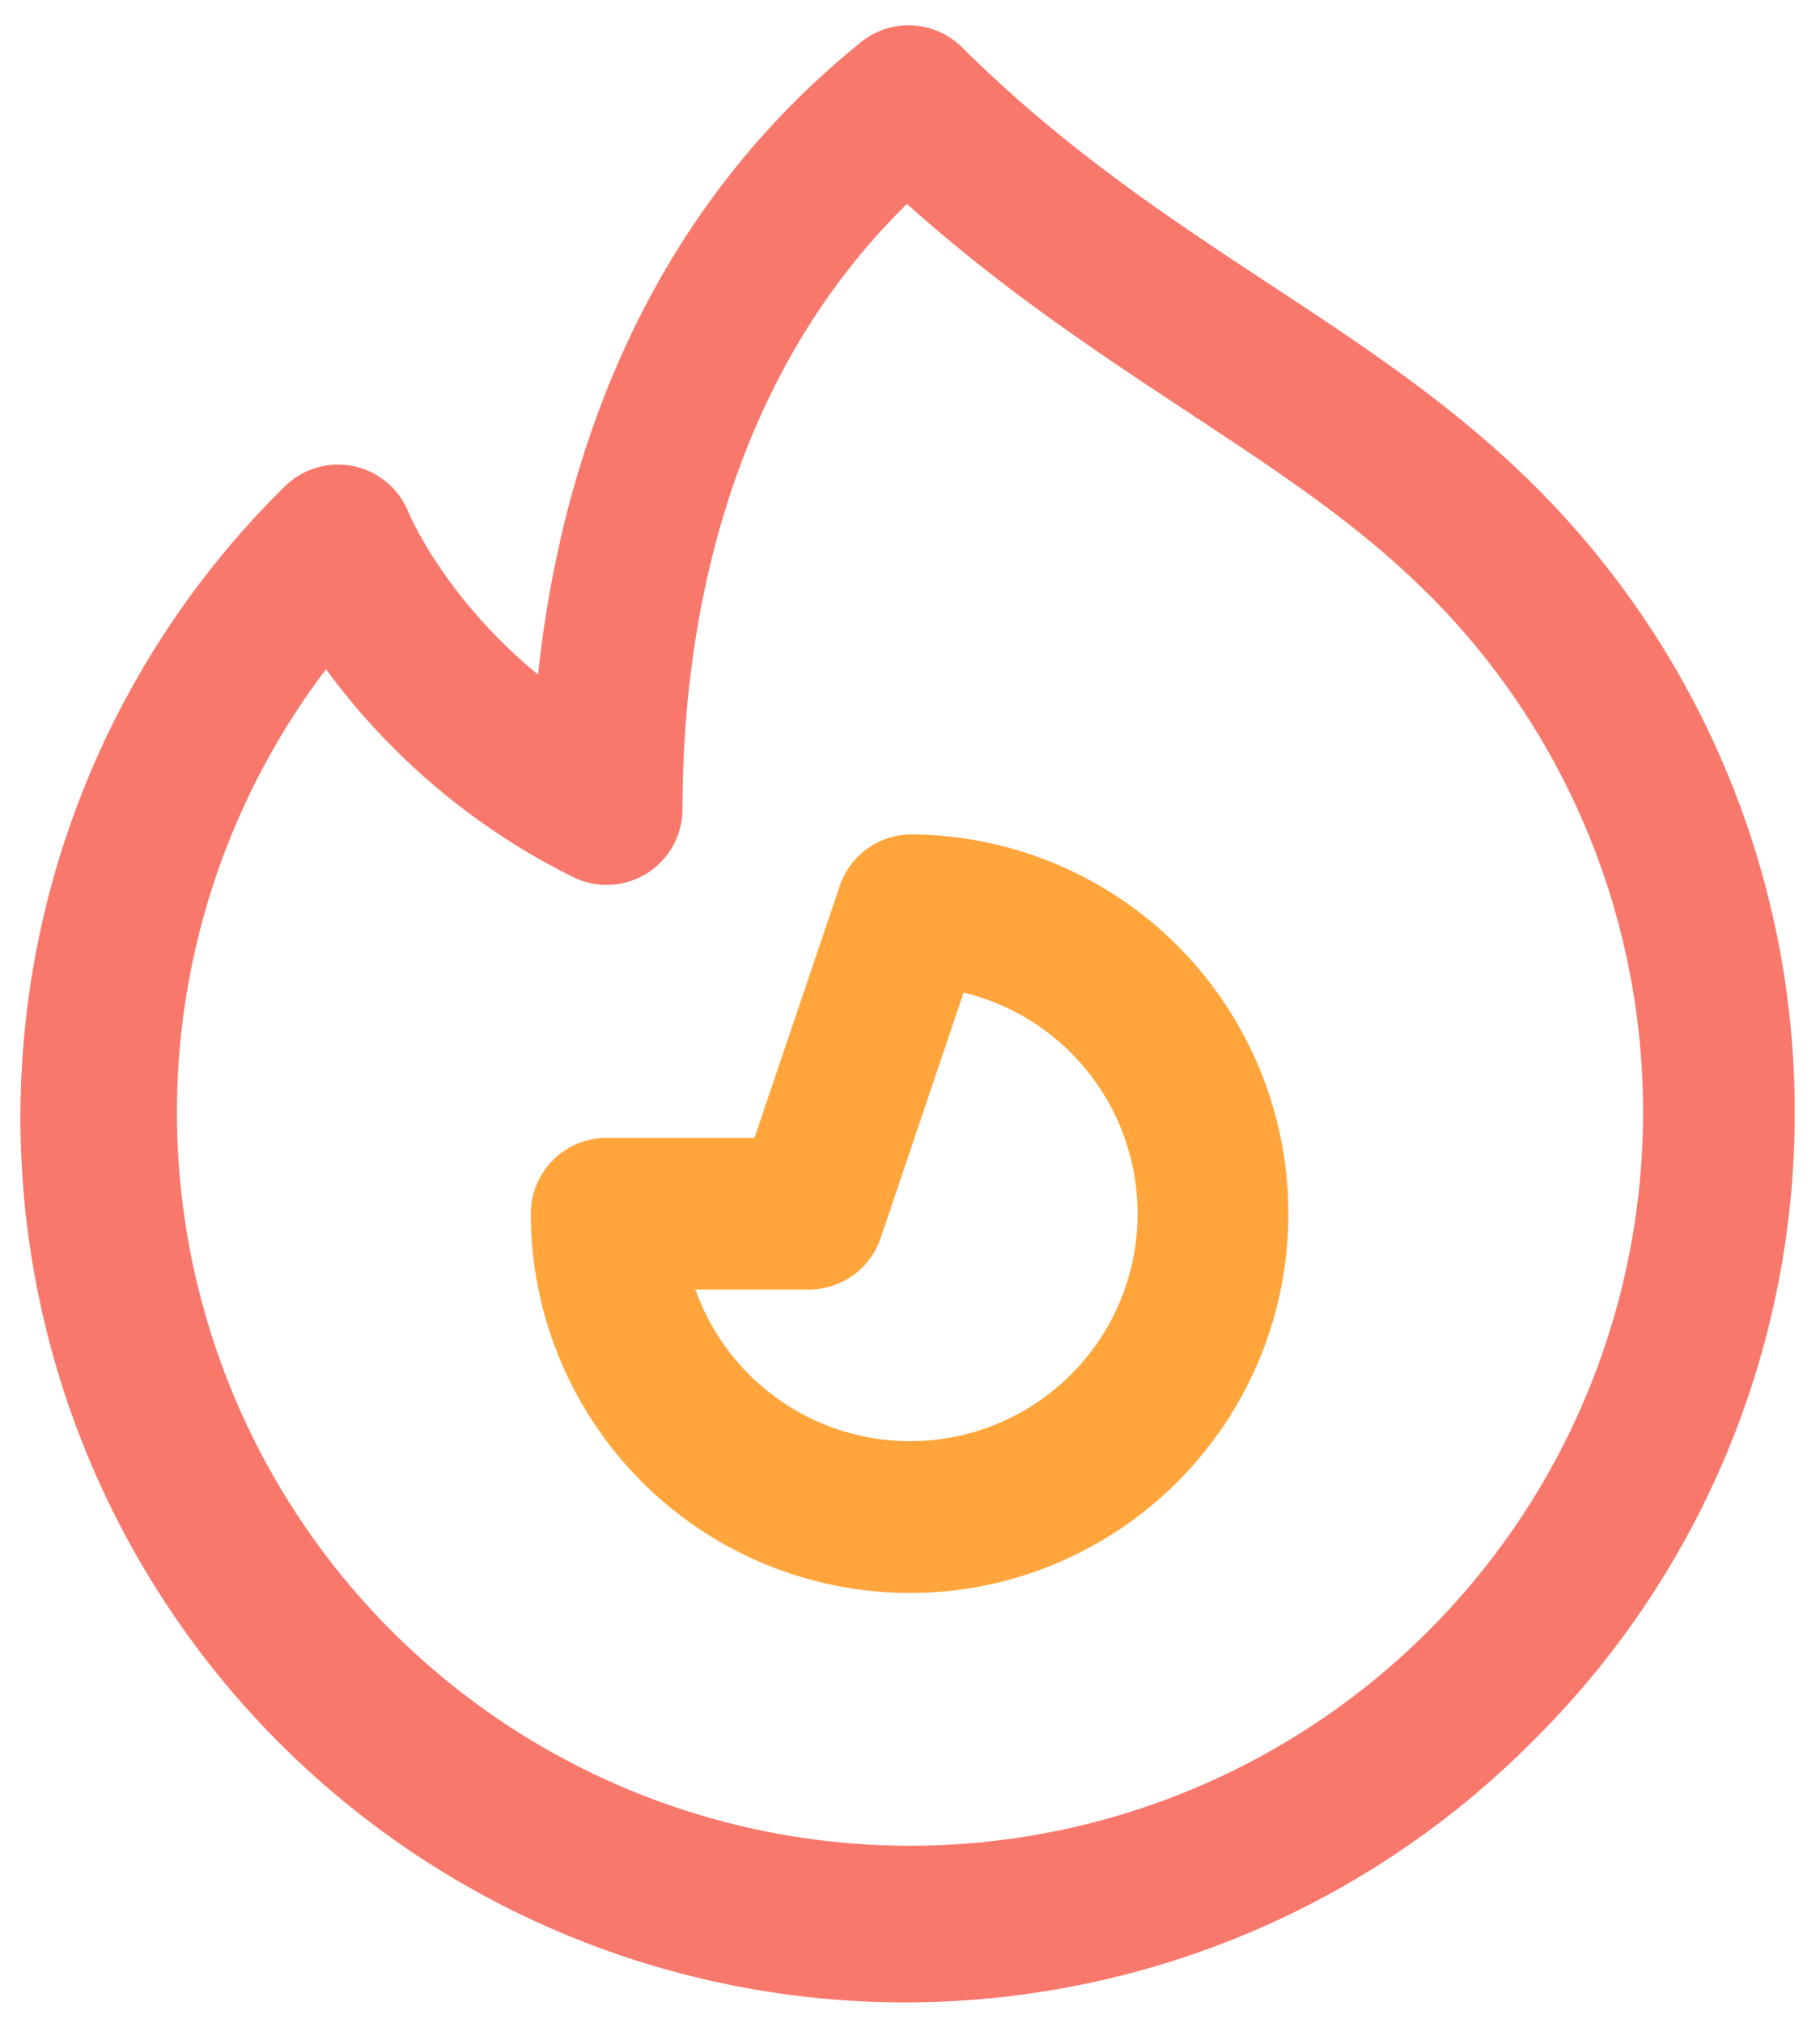
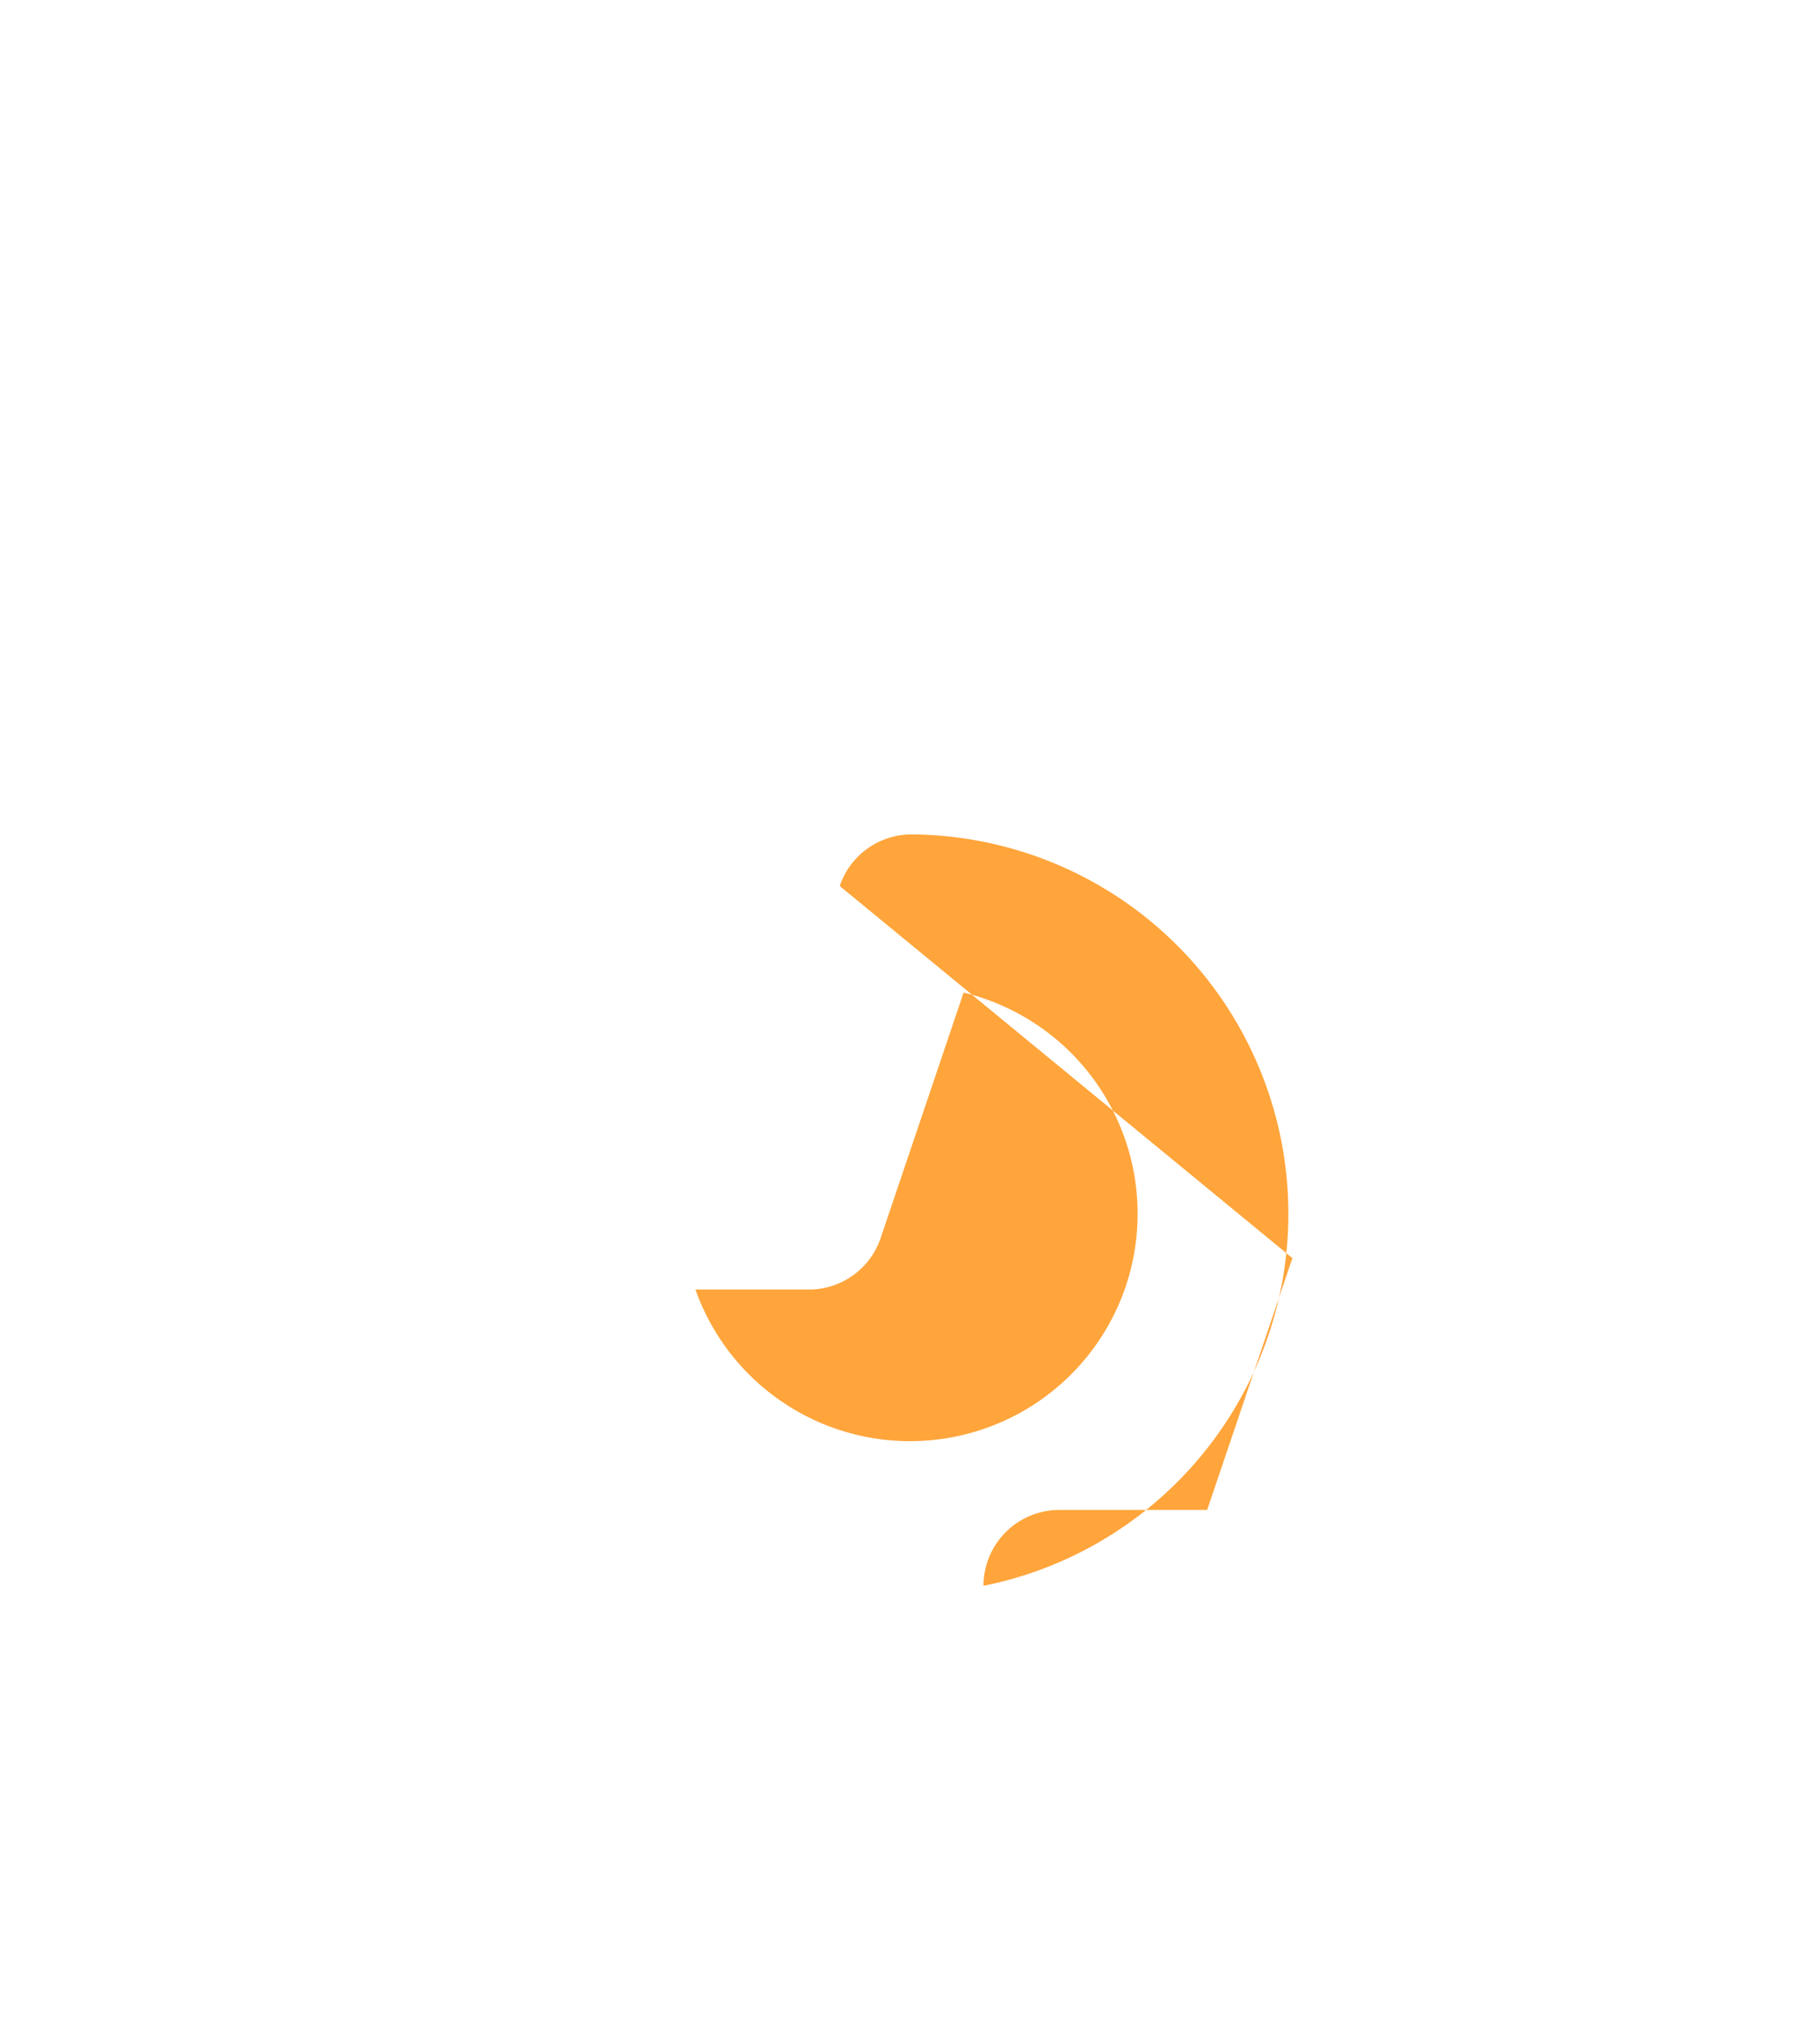
<svg xmlns="http://www.w3.org/2000/svg" width="18" height="20" fill="none">
-   <path fill="#F9786C" fill-rule="evenodd" d="M8.516.416a.75.75 0 0 1 .999.052c.95.943 1.92 1.603 2.887 2.24l.182.12c.894.588 1.808 1.19 2.602 1.984A8.727 8.727 0 0 1 17.75 11a8.725 8.725 0 0 1-2.563 6.187A8.75 8.75 0 1 1 2.813 4.813a.75.75 0 0 1 1.226.25v.002-.003l.002.005.015.034c.016.034.042.088.08.159.077.14.2.345.38.58.198.257.462.548.805.83C5.534 4.68 6.3 2.2 8.516.417Zm-5.291 6.2a7.25 7.25 0 1 0 13.025 4.385v-.002a7.225 7.225 0 0 0-2.123-5.125h-.001c-.682-.683-1.476-1.206-2.402-1.816l-.148-.098c-.817-.54-1.71-1.14-2.606-1.944C7.16 3.79 6.75 6.238 6.75 8a.75.75 0 0 1-1.085.67 6.735 6.735 0 0 1-2.44-2.053ZM17.75 11H17h.75Z" clip-rule="evenodd" />
-   <path fill="#FFA53B" fill-rule="evenodd" d="M8.305 8.76a.75.75 0 0 1 .714-.51 3.751 3.751 0 0 1 .708 7.429A3.751 3.751 0 0 1 5.25 12a.75.75 0 0 1 .75-.75h1.462l.843-2.49ZM9.53 9.814l-.82 2.426a.75.75 0 0 1-.711.51H6.878a2.252 2.252 0 0 0 4.2.116 2.25 2.25 0 0 0-1.546-3.052Z" clip-rule="evenodd" />
+   <path fill="#FFA53B" fill-rule="evenodd" d="M8.305 8.76a.75.75 0 0 1 .714-.51 3.751 3.751 0 0 1 .708 7.429a.75.75 0 0 1 .75-.75h1.462l.843-2.49ZM9.53 9.814l-.82 2.426a.75.75 0 0 1-.711.51H6.878a2.252 2.252 0 0 0 4.2.116 2.25 2.25 0 0 0-1.546-3.052Z" clip-rule="evenodd" />
</svg>